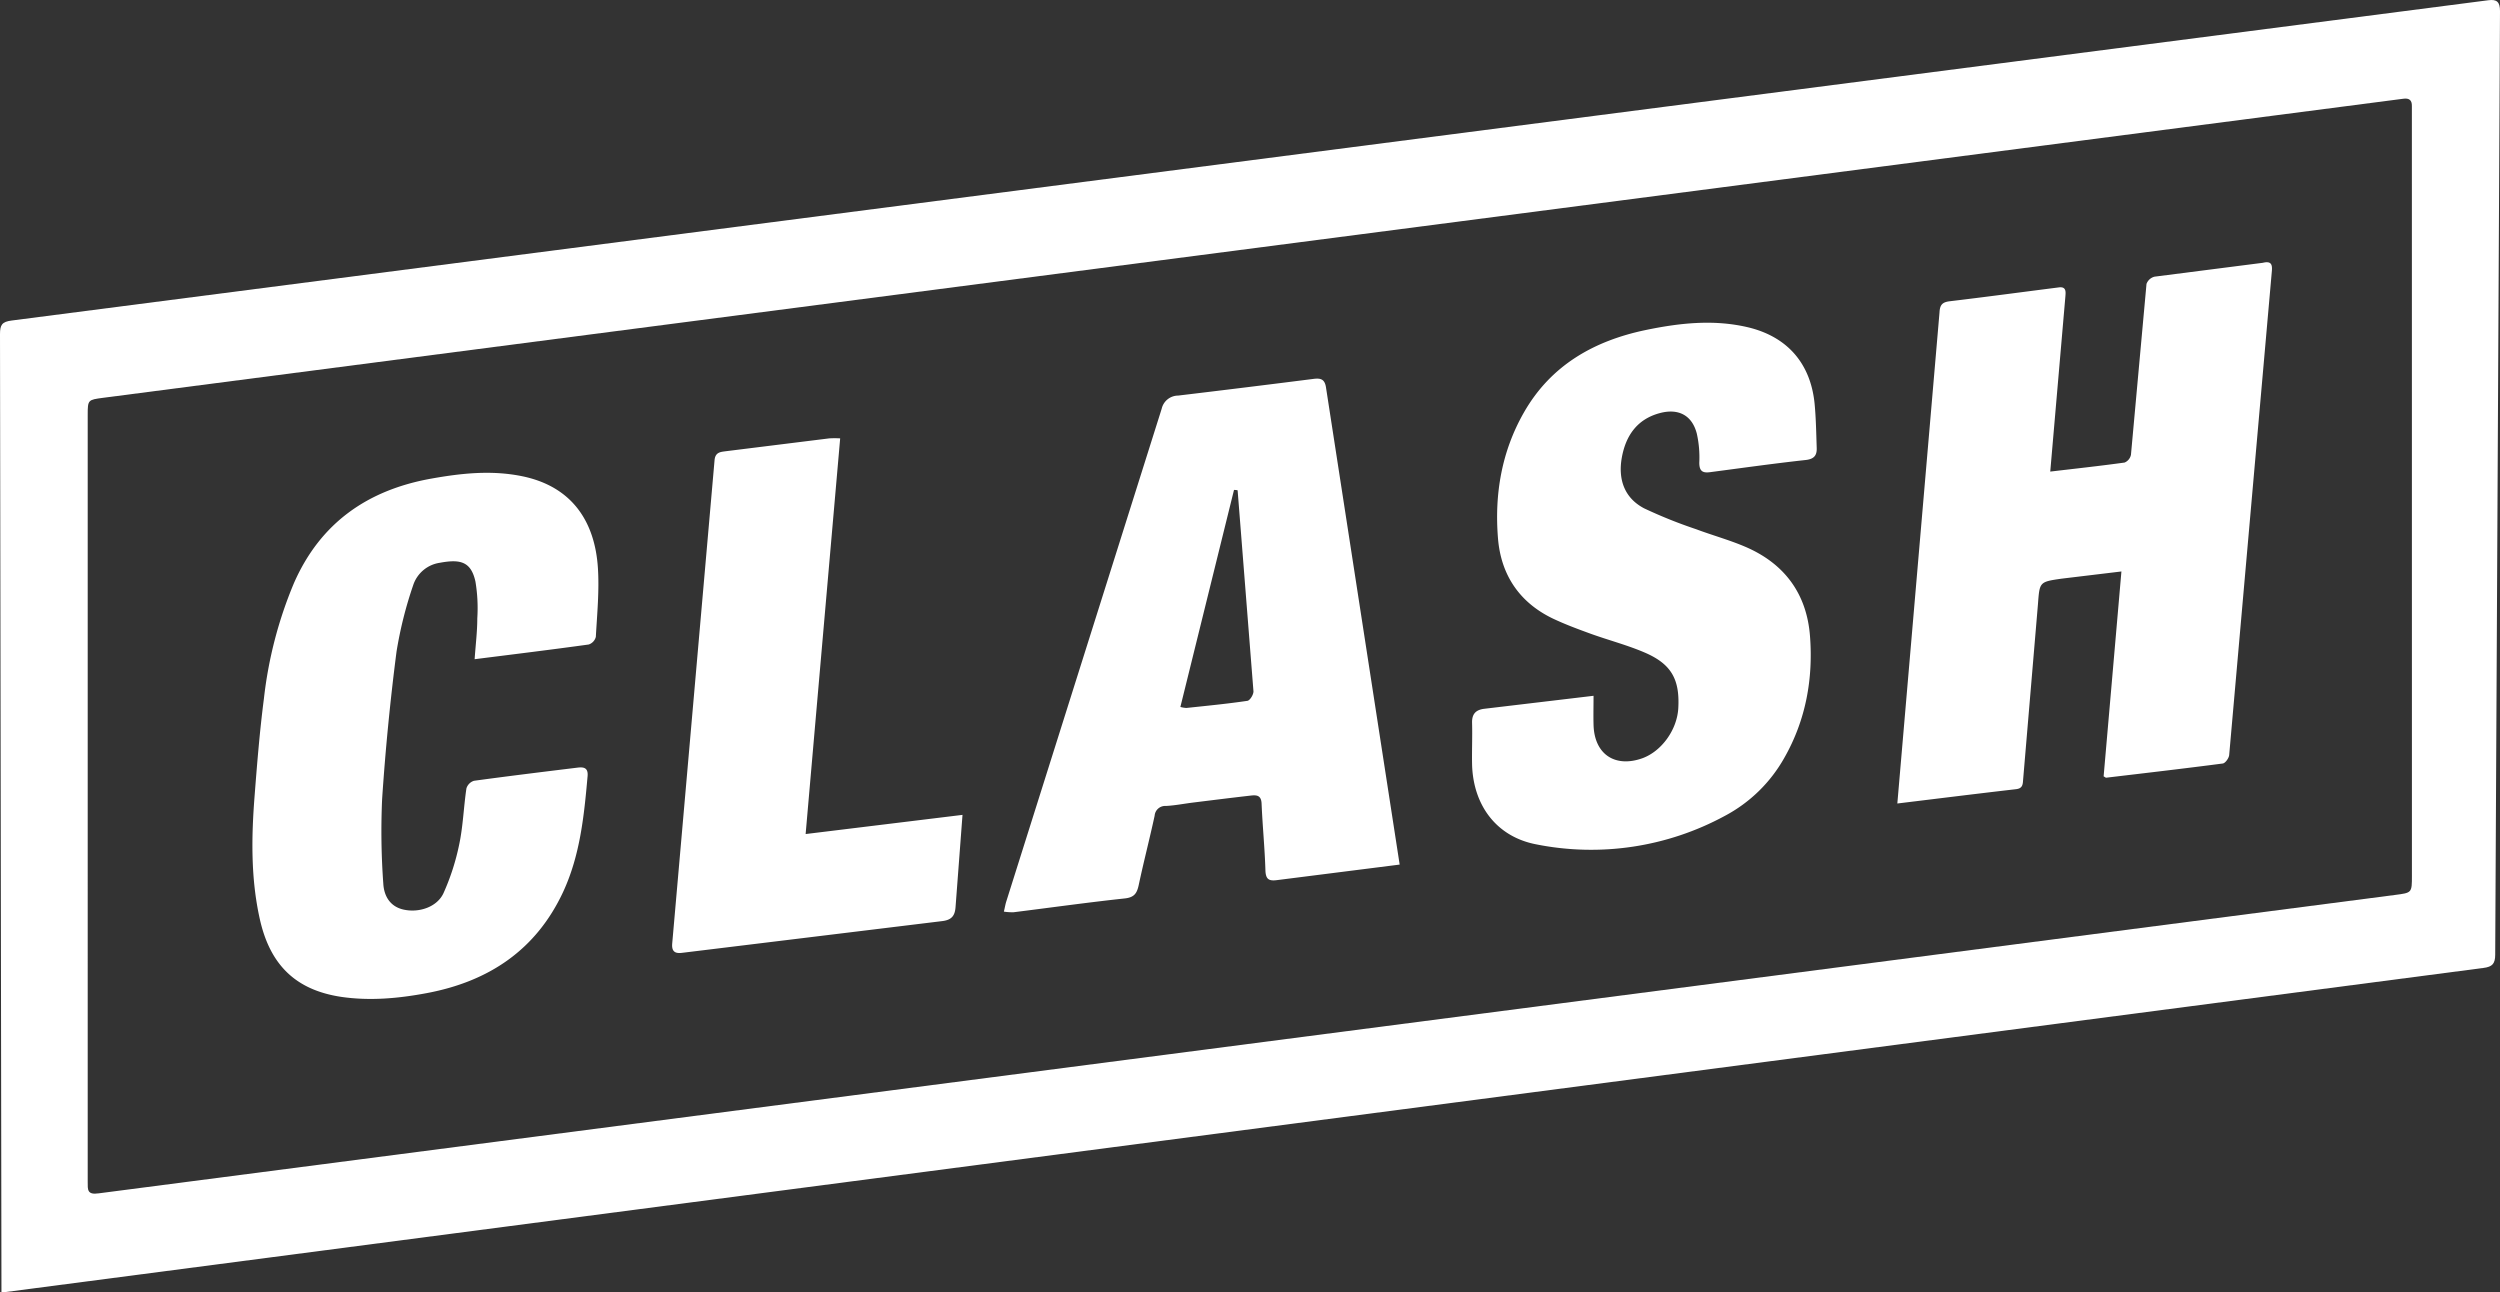
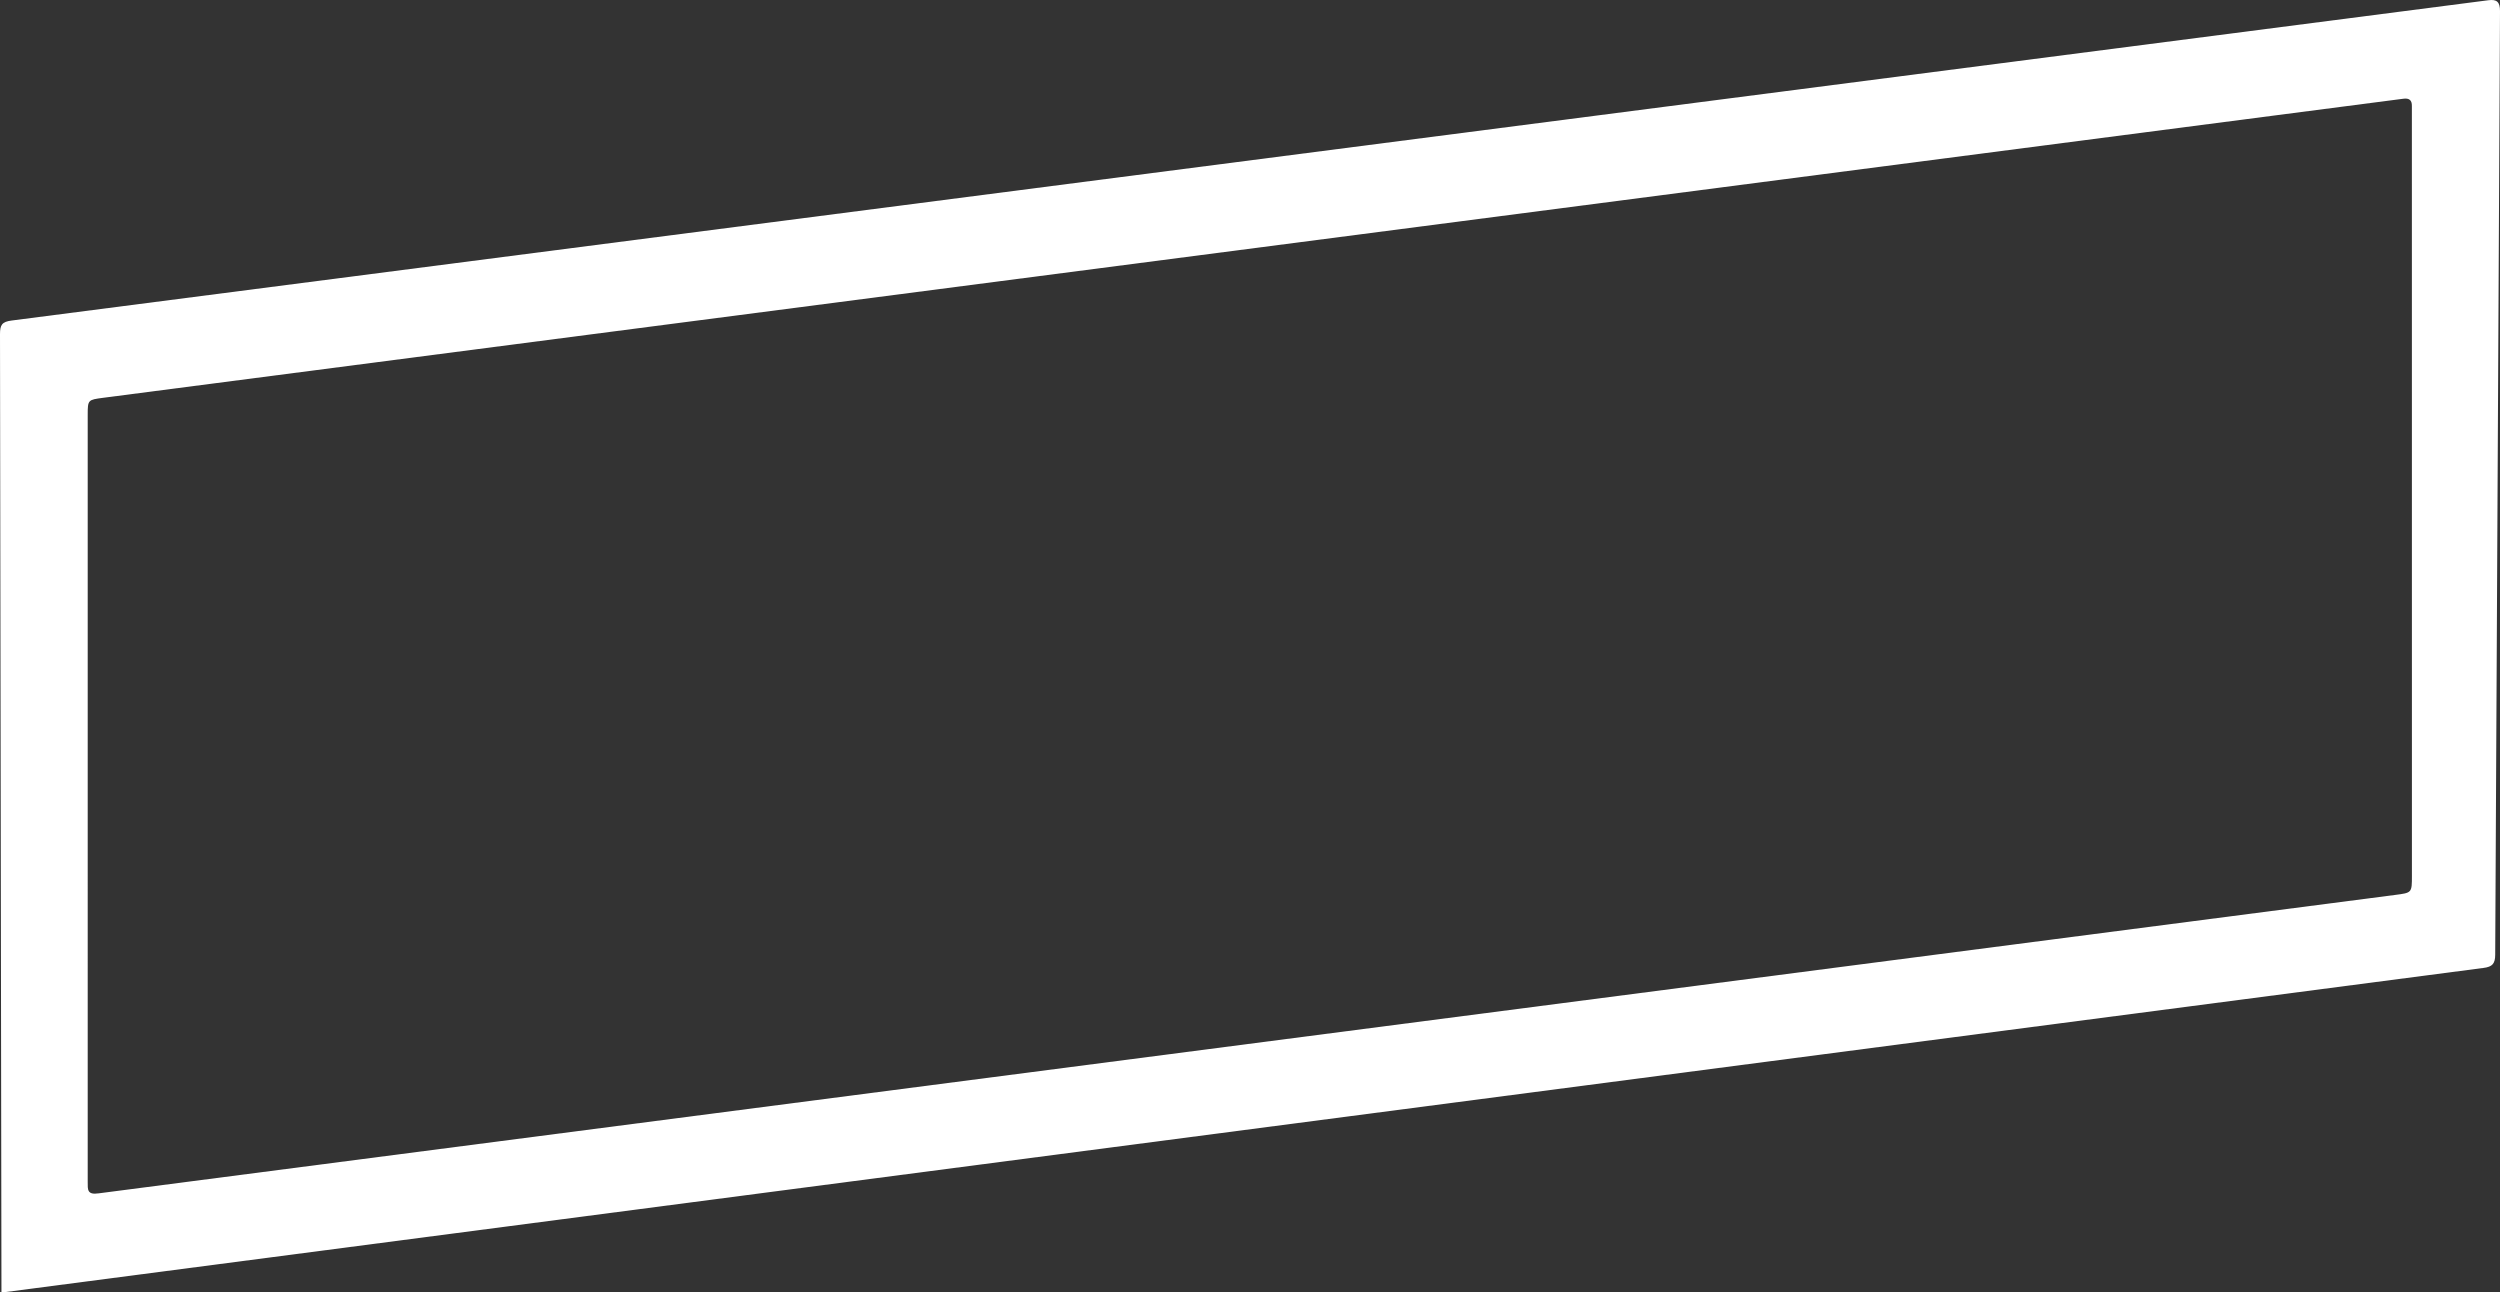
<svg xmlns="http://www.w3.org/2000/svg" id="Calque_1" data-name="Calque 1" viewBox="0 0 600 310.2">
  <rect x="0" y="0" width="600" height="310.2" fill="#333333" stroke="none" />
  <defs>
    <style>.cls-1{fill:#fff}</style>
  </defs>
  <path d="M597.18.06 2.85 76.92C.44 77.21 0 78 0 80.22l.35 230L596 232.31c2.2-.27 2.84-1.05 2.85-3.19L600 2.67c0-2.19-.74-2.89-2.82-2.61Zm-18.32 210.08c0 4.18 0 4.12-4.08 4.65L23.71 286.4c-2.84.43-2.66-.92-2.66-2.77V99.48c0-3.54.11-3.52 3.65-4L576.78 23.7c1.39-.2 2.11.31 2.07 1.77v2.3Z" class="cls-1" />
-   <path d="m543.09 63.07-26 3.33a2.78 2.78 0 0 0-1.93 1.74l-3.73 41a2.58 2.58 0 0 1-1.52 1.87c-5.76.8-11.56 1.43-17.85 2.17l3.63-42c.08-1.07.28-2.43-1.54-2.21-8.73 1.11-17.47 2.29-26.21 3.33-1.81.22-2.37.88-2.46 2.71l-10.12 117.83c9.84-1.2 19.17-2.36 28.5-3.44 1.57-.18 1.61-1.12 1.69-2.3l3.55-42c.42-5.44.28-5.45 5.74-6.23l14.3-1.72c-1.45 16.75-2.87 33.05-4.27 49.17.44.25.52.34.59.33 9.33-1.11 18.67-2.19 28-3.41.61-.08 1.44-1.24 1.54-2L545.25 65c.14-1.62-.25-2.39-2.16-1.93ZM315.28 90.93Q299 93 282.75 94.94a4.07 4.07 0 0 0-3.95 3.17l-37.26 118.14c-.25.76-.37 1.56-.61 2.54a13.25 13.25 0 0 0 2.33.15c8.9-1.11 17.8-2.36 26.72-3.32 2.29-.25 2.9-1.28 3.32-3.24 1.18-5.55 2.6-11 3.81-16.59a2.54 2.54 0 0 1 2.72-2.36c2.11-.11 4.2-.52 6.3-.79 4.62-.57 9.25-1.15 13.87-1.68 1.39-.16 2.68-.26 2.78 1.87.22 5.34.76 10.66.92 16 .07 2.29.87 2.68 3 2.37l29.22-3.7-17.65-114.31c-.27-2.1-1.15-2.49-2.99-2.26Zm-15.91 77.27c-4.85.72-9.75 1.19-14.63 1.71a6.8 6.8 0 0 1-1.45-.24l12.87-52.08c.29 0 .58 0 .87.09l3.8 48.22c.04.77-.83 2.21-1.46 2.3ZM419.43 78.53c-8.2-1.92-16.39-1-24.48.68-12.4 2.6-22.75 8.45-29.22 19.8-5.35 9.37-7.08 19.62-6.21 30.22.71 8.72 5.13 15.37 13.18 19.23 3 1.42 6.1 2.56 9.2 3.69 4.23 1.52 8.61 2.66 12.73 4.42 6.48 2.76 8.54 6.44 8.16 13.39-.29 5.2-4 10.31-8.57 12-6.67 2.4-11.62-1-11.77-8.06-.06-2.18 0-4.37 0-6.91l-26.15 3.11c-2.17.24-3.09 1.31-3 3.5.09 3.31-.07 6.63 0 9.94.28 9.72 5.83 17.24 15.32 19.09a67.3 67.3 0 0 0 45.38-6.84 35.32 35.32 0 0 0 14.23-13.9c5.18-9.07 6.95-19 6.17-29.21s-6.15-17.46-15.59-21.48c-3.82-1.63-7.85-2.73-11.74-4.19a113.4 113.4 0 0 1-12.46-5c-4.79-2.5-6.29-7-5.38-12.15.94-5.28 3.67-9.3 9.22-10.74 4.39-1.14 7.65.55 8.78 4.93a26 26 0 0 1 .6 7c0 2.07.84 2.51 2.61 2.27 7.64-1 15.27-2.08 22.93-2.92 2.05-.23 2.7-1.13 2.64-2.89-.12-3.55-.17-7.12-.51-10.66-.97-9.67-6.58-16.08-16.07-18.32ZM125 114.23c-7.23-1.41-14.34-.64-21.45.63-15.26 2.72-26.64 10.59-33 25.08a100.3 100.3 0 0 0-7.21 27.72c-1 7.73-1.63 15.5-2.23 23.27-.78 9.92-.94 19.85 1.24 29.63 2.46 11.07 8.66 17.05 19.54 18.69 6.84 1 13.7.38 20.47-.89 14.94-2.79 26.32-10.36 32.82-24.36 4.06-8.8 5-18.24 5.84-27.72.21-2.36-1.35-2.19-2.81-2-8.16 1-16.32 2-24.46 3.11a2.76 2.76 0 0 0-1.81 1.83c-.66 4.44-.8 9-1.71 13.34a55.72 55.72 0 0 1-3.78 11.77c-1.5 3.29-5.73 4.77-9.46 4-3.36-.69-4.84-3.27-5-6.3a173.48 173.48 0 0 1-.28-20.26q1.18-17.74 3.46-35.4a96.47 96.47 0 0 1 4-15.94 7.94 7.94 0 0 1 6.37-5.36c4.83-.89 7.5-.39 8.57 4.53a38.69 38.69 0 0 1 .44 8.82c0 3.11-.39 6.22-.64 9.79 9.43-1.19 18.42-2.29 27.38-3.53a2.6 2.6 0 0 0 1.71-1.83c.31-5.5.85-11.05.5-16.52-.71-11.11-6.18-19.7-18.5-22.1ZM201.64 105.21a22.51 22.51 0 0 0-2.62 0l-24.71 3.07c-1.24.18-2.66.15-2.82 2.2l-10.16 115.96c-.16 1.88.63 2.46 2.36 2.24l62.31-7.6c2.42-.26 3.2-1.29 3.34-3.51l1.66-22-37.65 4.6c2.78-31.9 5.52-63.25 8.29-94.96Z" class="cls-1" />
</svg>